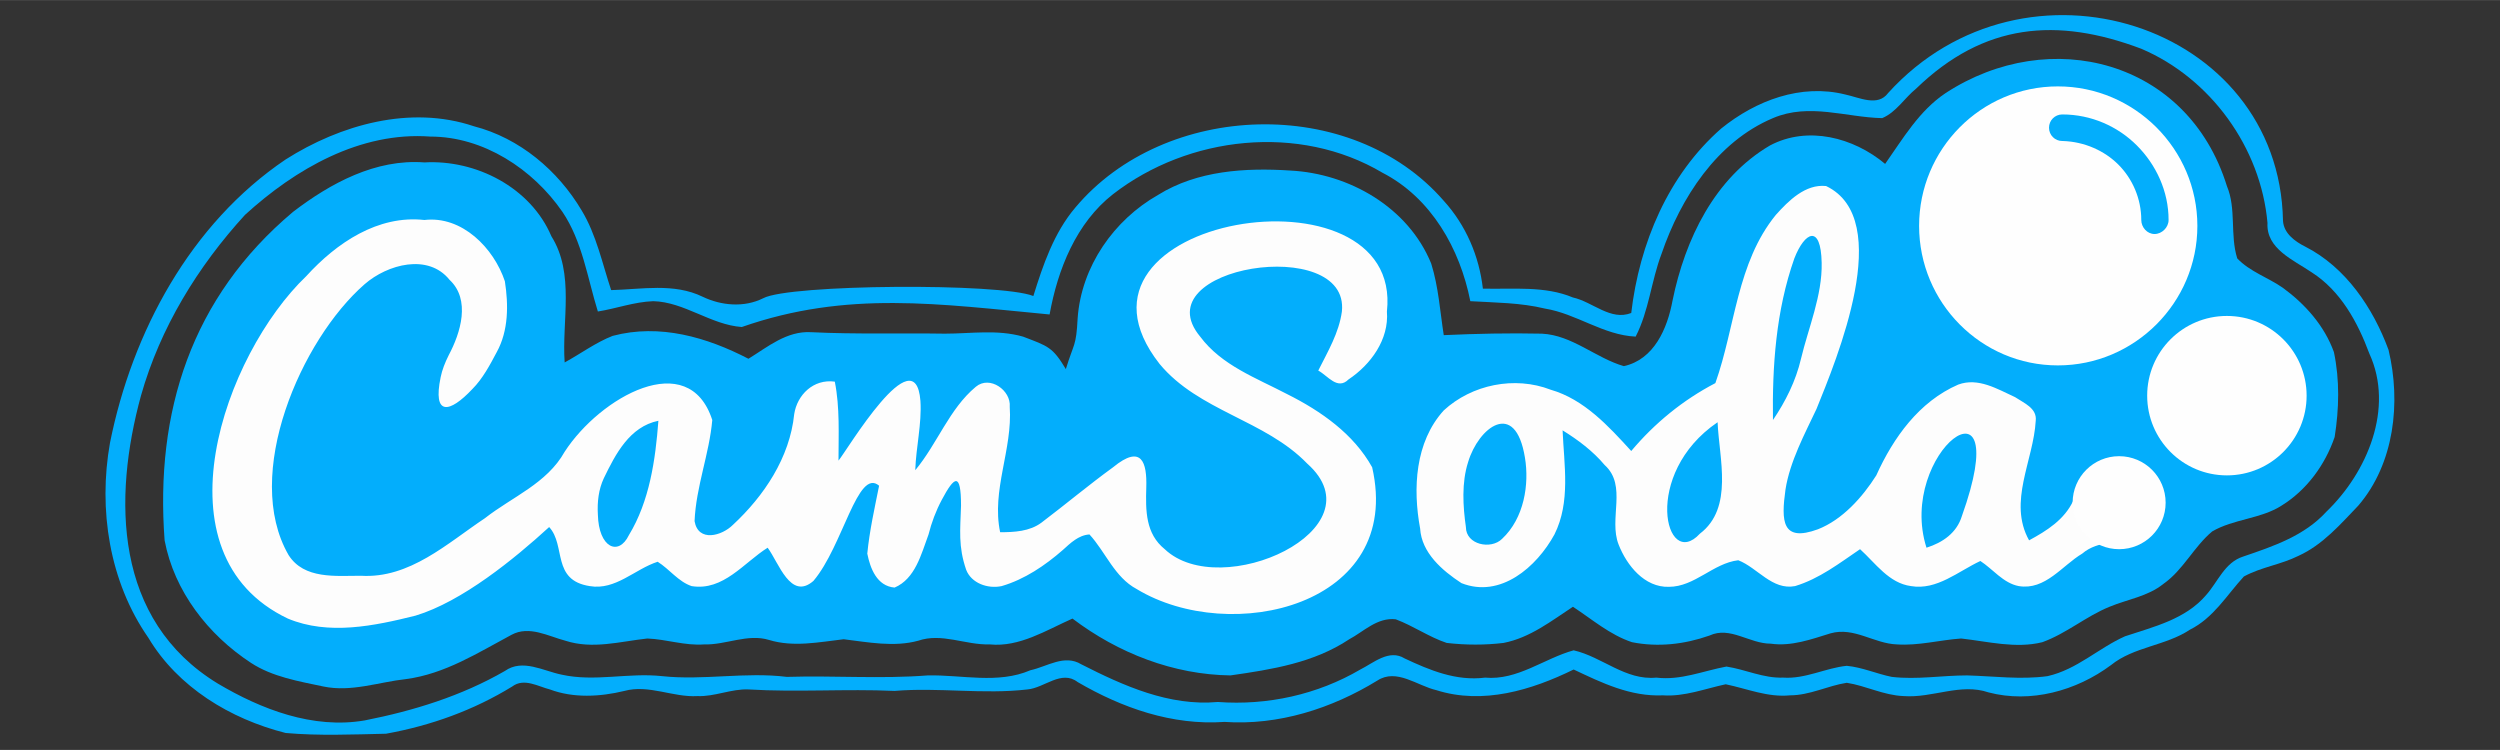
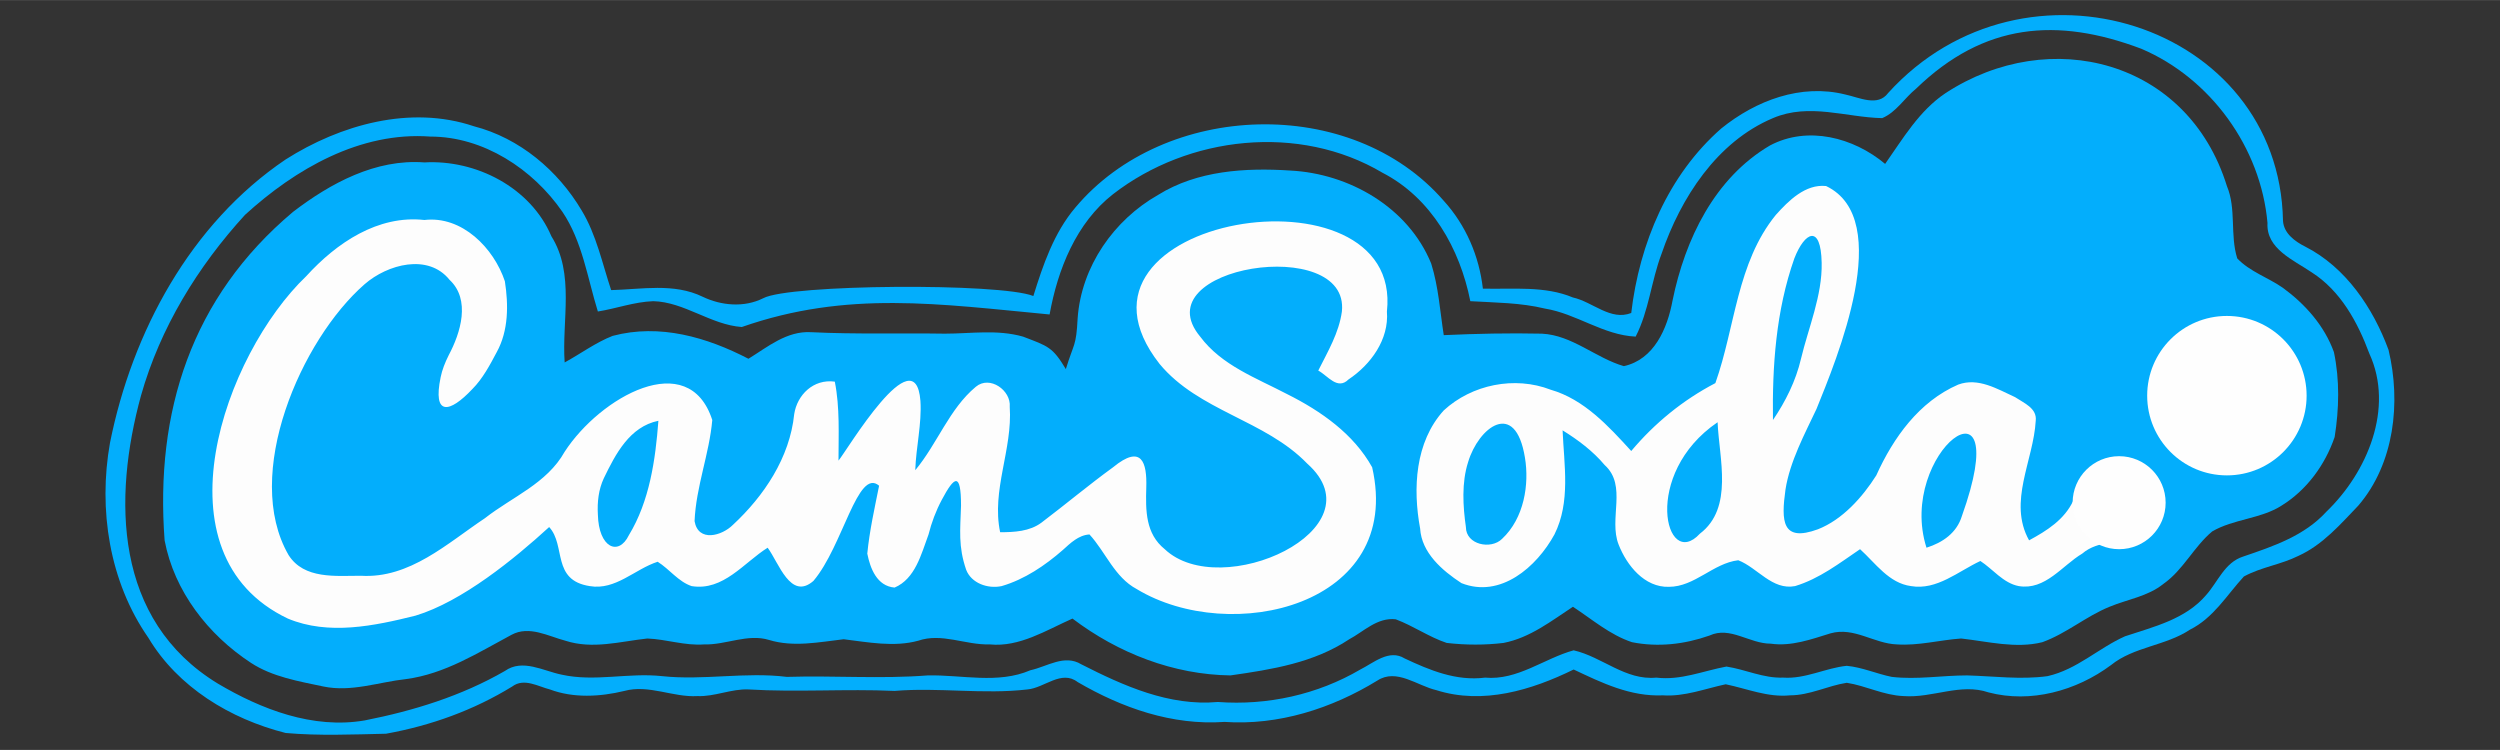
<svg xmlns="http://www.w3.org/2000/svg" xml:space="preserve" width="33.867mm" height="10.16mm" version="1.1" style="shape-rendering:geometricPrecision; text-rendering:geometricPrecision; image-rendering:optimizeQuality; fill-rule:evenodd; clip-rule:evenodd" viewBox="0 0 3387 1016">
  <rect x="0" y="0" width="3387" height="1016" fill="#333333" stroke="none" />
  <defs>
    <style type="text/css">
   
    .fil0 {fill:none}
    .fil1 {fill:#03AEFC}
    .fil2 {fill:#FDFDFD}
    .fil3 {fill:#FEFEFE}
   
  </style>
  </defs>
  <g id="Layer_x0020_1">
    <rect class="fil0" width="3387" height="1016" />
    <g id="_2557063536832">
      <path class="fil1" d="M2558 126c185,-204 530,-94 535,173 1,17 16,28 30,35 55,28 92,83 113,140 17,71 8,154 -41,211 -24,25 -48,53 -81,68 -24,12 -50,15 -74,28 -23,25 -41,56 -73,72 -33,22 -76,23 -107,48 -47,35 -109,52 -166,37 -38,-13 -76,8 -115,5 -27,-1 -51,-14 -77,-18 -26,4 -50,17 -77,17 -30,3 -58,-9 -87,-15 -28,6 -56,17 -85,15 -44,2 -83,-17 -121,-35 -57,28 -123,48 -186,28 -26,-6 -54,-30 -80,-13 -62,38 -134,61 -207,56 -71,5 -139,-19 -199,-54 -22,-17 -45,8 -68,10 -60,7 -120,-3 -180,2 -66,-3 -132,2 -198,-2 -23,-1 -46,10 -69,9 -33,2 -66,-16 -99,-7 -33,8 -69,10 -101,-2 -16,-4 -35,-16 -51,-4 -52,32 -110,53 -171,64 -45,1 -91,3 -136,-1 -75,-19 -146,-62 -186,-129 -53,-76 -68,-174 -52,-264 30,-150 109,-297 238,-384 74,-47 169,-74 255,-45 62,16 114,60 146,114 20,33 28,72 40,108 41,-1 85,-10 124,9 25,12 56,15 82,2 35,-19 321,-21 366,-3 13,-42 28,-86 57,-120 121,-144 374,-153 499,-9 30,33 48,75 53,119 41,1 84,-4 122,12 27,6 51,32 79,21 11,-94 50,-187 122,-250 47,-38 108,-61 168,-46 19,4 44,17 58,-2zm38 -6c-16,13 -27,32 -46,40 -49,-1 -99,-21 -148,0 -76,32 -125,108 -151,184 -14,37 -17,77 -35,112 -44,-2 -80,-31 -123,-38 -33,-8 -67,-8 -101,-10 -14,-71 -53,-140 -119,-174 -113,-67 -263,-50 -365,29 -50,39 -75,102 -86,163 -149,-14 -274,-33 -417,17 -42,-3 -78,-34 -120,-35 -26,1 -50,10 -75,14 -14,-45 -21,-95 -48,-135 -40,-58 -107,-102 -179,-102 -95,-7 -183,44 -251,106 -64,70 -115,153 -141,245 -38,139 -37,304 104,390 59,35 129,62 199,50 66,-13 131,-33 190,-67 24,-17 52,0 77,5 45,10 90,-3 136,2 56,6 113,-6 169,1 64,-2 127,3 191,-2 46,-1 95,12 139,-7 23,-5 46,-22 69,-8 57,29 119,57 185,51 67,5 135,-10 193,-44 18,-9 39,-28 60,-15 34,16 70,31 109,26 44,4 80,-26 120,-37 39,9 70,41 112,37 33,4 63,-9 95,-15 26,4 50,16 77,15 30,2 57,-13 86,-16 21,2 41,11 61,15 34,4 68,-2 102,-2 36,1 73,6 109,1 40,-9 69,-38 105,-54 39,-13 82,-23 110,-56 16,-18 25,-44 50,-52 41,-14 83,-28 113,-61 55,-53 92,-140 58,-214 -16,-43 -39,-85 -78,-110 -25,-17 -62,-32 -60,-67 -9,-102 -77,-196 -171,-236 -114,-43 -213,-35 -305,54z" />
      <path class="fil1" d="M2636 126c141,-92 328,-45 381,126 13,31 4,66 14,98 17,18 42,26 62,40 30,22 56,51 69,87 8,38 7,77 1,115 -13,38 -38,72 -72,93 -28,18 -65,18 -94,35 -25,21 -39,52 -66,71 -21,17 -49,21 -73,31 -32,13 -58,36 -91,48 -36,9 -74,-1 -110,-5 -29,2 -58,10 -87,8 -31,-1 -58,-24 -90,-15 -26,8 -53,18 -81,14 -29,0 -55,-24 -83,-11 -34,12 -70,16 -105,9 -30,-10 -54,-31 -80,-48 -29,19 -58,42 -94,49 -25,3 -51,3 -77,0 -24,-8 -45,-23 -69,-32 -25,-3 -44,17 -63,27 -48,32 -105,41 -161,49 -77,-1 -152,-30 -214,-77 -36,16 -72,39 -112,35 -33,1 -65,-16 -97,-5 -33,9 -68,2 -101,-2 -34,4 -68,11 -101,1 -29,-9 -59,7 -88,6 -26,2 -51,-7 -77,-8 -37,4 -74,15 -111,3 -23,-6 -49,-21 -73,-8 -45,24 -90,53 -143,60 -37,4 -74,18 -112,10 -33,-7 -69,-13 -98,-32 -58,-38 -104,-97 -117,-166 -13,-174 36,-329 174,-445 51,-39 112,-72 178,-67 70,-4 144,34 172,100 32,51 14,114 18,171 22,-12 42,-27 65,-36 64,-17 128,2 184,31 26,-16 52,-38 85,-36 61,3 121,1 181,2 35,0 71,-6 106,4 34,13 40,14 58,44 11,-36 14,-30 16,-69 5,-70 49,-133 109,-167 53,-33 118,-37 179,-33 80,4 160,50 191,126 10,32 12,65 17,97 44,-2 89,-3 133,-2 41,2 73,33 111,44 41,-9 59,-51 66,-89 17,-83 57,-166 132,-210 51,-27 113,-11 156,25 24,-34 46,-72 82,-96z" />
-       <path class="fil1" d="M2431 350c19,-50 40,-35 37,18 -2,40 -19,79 -28,118 -7,30 -21,58 -38,83 -1,-73 4,-148 29,-219z" />
-       <path class="fil1" d="M818 648c16,-33 35,-70 74,-78 -4,53 -12,109 -40,155 -8,15 -26,10 -40,13 -1,-30 -8,-62 6,-90z" />
      <path class="fil1" d="M2024 579c15,-14 30,6 39,18 7,45 9,99 -28,133 -15,15 -49,8 -49,-16 -7,-47 -7,-107 38,-135z" />
      <path class="fil1" d="M2255 698c8,-49 30,-97 72,-126 2,49 22,116 -24,151 -17,18 -52,-1 -48,-25z" />
      <path class="fil1" d="M2610 742c-20,-64 6,-152 76,-172 -1,44 -13,88 -28,129 -7,23 -26,36 -48,43z" />
      <path class="fil2" d="M2406 291c17,-19 40,-42 68,-39 94,45 14,235 -13,302 -16,34 -36,71 -42,109 -6,43 -5,72 44,54 33,-13 60,-43 79,-73 23,-51 58,-100 111,-123 27,-10 53,6 77,17 12,8 30,15 28,32 -3,54 -38,110 -9,162 24,-13 48,-28 60,-54 15,-23 29,-59 63,-55 25,-2 44,20 52,42 12,23 -9,46 -25,60 -25,12 -56,6 -78,25 -27,16 -50,50 -86,44 -21,-4 -35,-23 -52,-34 -30,14 -59,40 -94,34 -30,-4 -48,-31 -69,-50 -28,19 -55,40 -88,50 -31,6 -51,-25 -77,-35 -34,4 -59,36 -94,36 -33,1 -57,-29 -68,-57 -14,-35 12,-80 -19,-108 -16,-19 -36,-34 -57,-47 2,47 11,97 -11,141 -24,44 -73,87 -126,66 -26,-17 -54,-41 -56,-74 -10,-54 -7,-117 32,-160 38,-35 96,-47 145,-28 45,13 78,49 109,83 32,-38 70,-69 114,-92 27,-76 29,-163 82,-228zm25 59c-25,71 -30,146 -29,219 17,-25 31,-53 38,-83 10,-42 29,-86 28,-130 -1,-53 -23,-42 -37,-6zm-442 276c-9,28 -7,60 -3,88 0,24 34,31 49,16 30,-28 37,-74 31,-110 -13,-80 -63,-41 -77,6zm314 97c46,-35 26,-102 24,-151 -103,70 -71,202 -24,151zm307 19c22,-7 41,-20 48,-43 74,-207 -89,-86 -48,43z" />
-       <path class="fil2" d="M415 374c41,-45 97,-83 160,-76 51,-6 94,38 109,83 5,32 5,67 -11,96 -9,17 -19,36 -33,50 -31,33 -54,37 -43,-16 2,-10 6,-20 11,-30 16,-30 30,-75 1,-102 -29,-36 -84,-21 -115,6 -86,75 -166,258 -103,367 21,33 64,28 98,28 66,4 117,-44 168,-78 37,-29 84,-47 108,-90 48,-74 168,-142 200,-43 -4,46 -22,90 -24,137 5,29 37,20 52,5 42,-39 77,-91 83,-150 4,-26 26,-48 55,-44 7,35 5,72 5,107 11,-13 104,-170 111,-81 2,31 -6,63 -7,94 30,-36 46,-83 82,-113 19,-16 48,5 46,27 4,58 -25,113 -13,170 19,0 40,-1 56,-13 33,-25 64,-51 97,-75 39,-32 46,-6 45,27 -1,32 -1,63 25,84 76,72 293,-27 193,-116 -57,-59 -147,-71 -200,-135 -157,-200 331,-278 308,-71 3,38 -22,72 -52,92 -15,15 -28,-5 -41,-12 13,-26 28,-51 32,-80 11,-105 -271,-61 -192,34 29,39 76,56 118,78 46,23 90,54 115,99 43,188 -192,242 -319,165 -30,-16 -42,-50 -64,-74 -15,1 -26,12 -36,21 -24,21 -52,40 -83,49 -19,4 -41,-4 -48,-22 -11,-32 -8,-54 -7,-87 0,-46 -9,-40 -26,-8 -8,15 -14,31 -18,47 -10,27 -18,60 -46,72 -24,-2 -33,-26 -37,-46 3,-31 10,-62 16,-92 -29,-25 -49,82 -89,129 -31,27 -47,-25 -62,-45 -32,20 -60,59 -103,52 -18,-6 -30,-23 -46,-33 -31,10 -57,39 -92,33 -52,-8 -32,-55 -55,-80 -47,43 -118,101 -181,120 -56,14 -118,27 -173,4 -183,-87 -86,-358 25,-464zm403 274c-7,15 -9,32 -8,49 1,45 28,57 42,28 28,-46 36,-102 40,-155 -39,8 -58,45 -74,78z" />
+       <path class="fil2" d="M415 374c41,-45 97,-83 160,-76 51,-6 94,38 109,83 5,32 5,67 -11,96 -9,17 -19,36 -33,50 -31,33 -54,37 -43,-16 2,-10 6,-20 11,-30 16,-30 30,-75 1,-102 -29,-36 -84,-21 -115,6 -86,75 -166,258 -103,367 21,33 64,28 98,28 66,4 117,-44 168,-78 37,-29 84,-47 108,-90 48,-74 168,-142 200,-43 -4,46 -22,90 -24,137 5,29 37,20 52,5 42,-39 77,-91 83,-150 4,-26 26,-48 55,-44 7,35 5,72 5,107 11,-13 104,-170 111,-81 2,31 -6,63 -7,94 30,-36 46,-83 82,-113 19,-16 48,5 46,27 4,58 -25,113 -13,170 19,0 40,-1 56,-13 33,-25 64,-51 97,-75 39,-32 46,-6 45,27 -1,32 -1,63 25,84 76,72 293,-27 193,-116 -57,-59 -147,-71 -200,-135 -157,-200 331,-278 308,-71 3,38 -22,72 -52,92 -15,15 -28,-5 -41,-12 13,-26 28,-51 32,-80 11,-105 -271,-61 -192,34 29,39 76,56 118,78 46,23 90,54 115,99 43,188 -192,242 -319,165 -30,-16 -42,-50 -64,-74 -15,1 -26,12 -36,21 -24,21 -52,40 -83,49 -19,4 -41,-4 -48,-22 -11,-32 -8,-54 -7,-87 0,-46 -9,-40 -26,-8 -8,15 -14,31 -18,47 -10,27 -18,60 -46,72 -24,-2 -33,-26 -37,-46 3,-31 10,-62 16,-92 -29,-25 -49,82 -89,129 -31,27 -47,-25 -62,-45 -32,20 -60,59 -103,52 -18,-6 -30,-23 -46,-33 -31,10 -57,39 -92,33 -52,-8 -32,-55 -55,-80 -47,43 -118,101 -181,120 -56,14 -118,27 -173,4 -183,-87 -86,-358 25,-464m403 274c-7,15 -9,32 -8,49 1,45 28,57 42,28 28,-46 36,-102 40,-155 -39,8 -58,45 -74,78z" />
      <path class="fil2" d="M2987 442c66,-26 140,42 129,109 -12,44 -50,83 -98,84 -48,0 -89,-41 -100,-86 -5,-46 27,-91 69,-107z" />
      <circle class="fil3" cx="2871" cy="681" r="63" />
      <circle class="fil3" cx="3017" cy="536" r="108" />
-       <path class="fil3" d="M2788 495c104,0 189,-85 189,-189 0,-104 -85,-189 -189,-189 -104,0 -188,85 -188,189 0,104 84,189 188,189zm6 -340c39,0 75,16 101,42 26,26 43,62 43,101 0,10 -9,19 -19,19 -10,0 -18,-9 -18,-19 0,-29 -12,-56 -31,-75 -19,-19 -46,-31 -75,-32 0,0 -1,0 -1,0 -10,0 -18,-8 -18,-18 0,-10 8,-18 18,-18l0 0z" />
    </g>
  </g>
</svg>